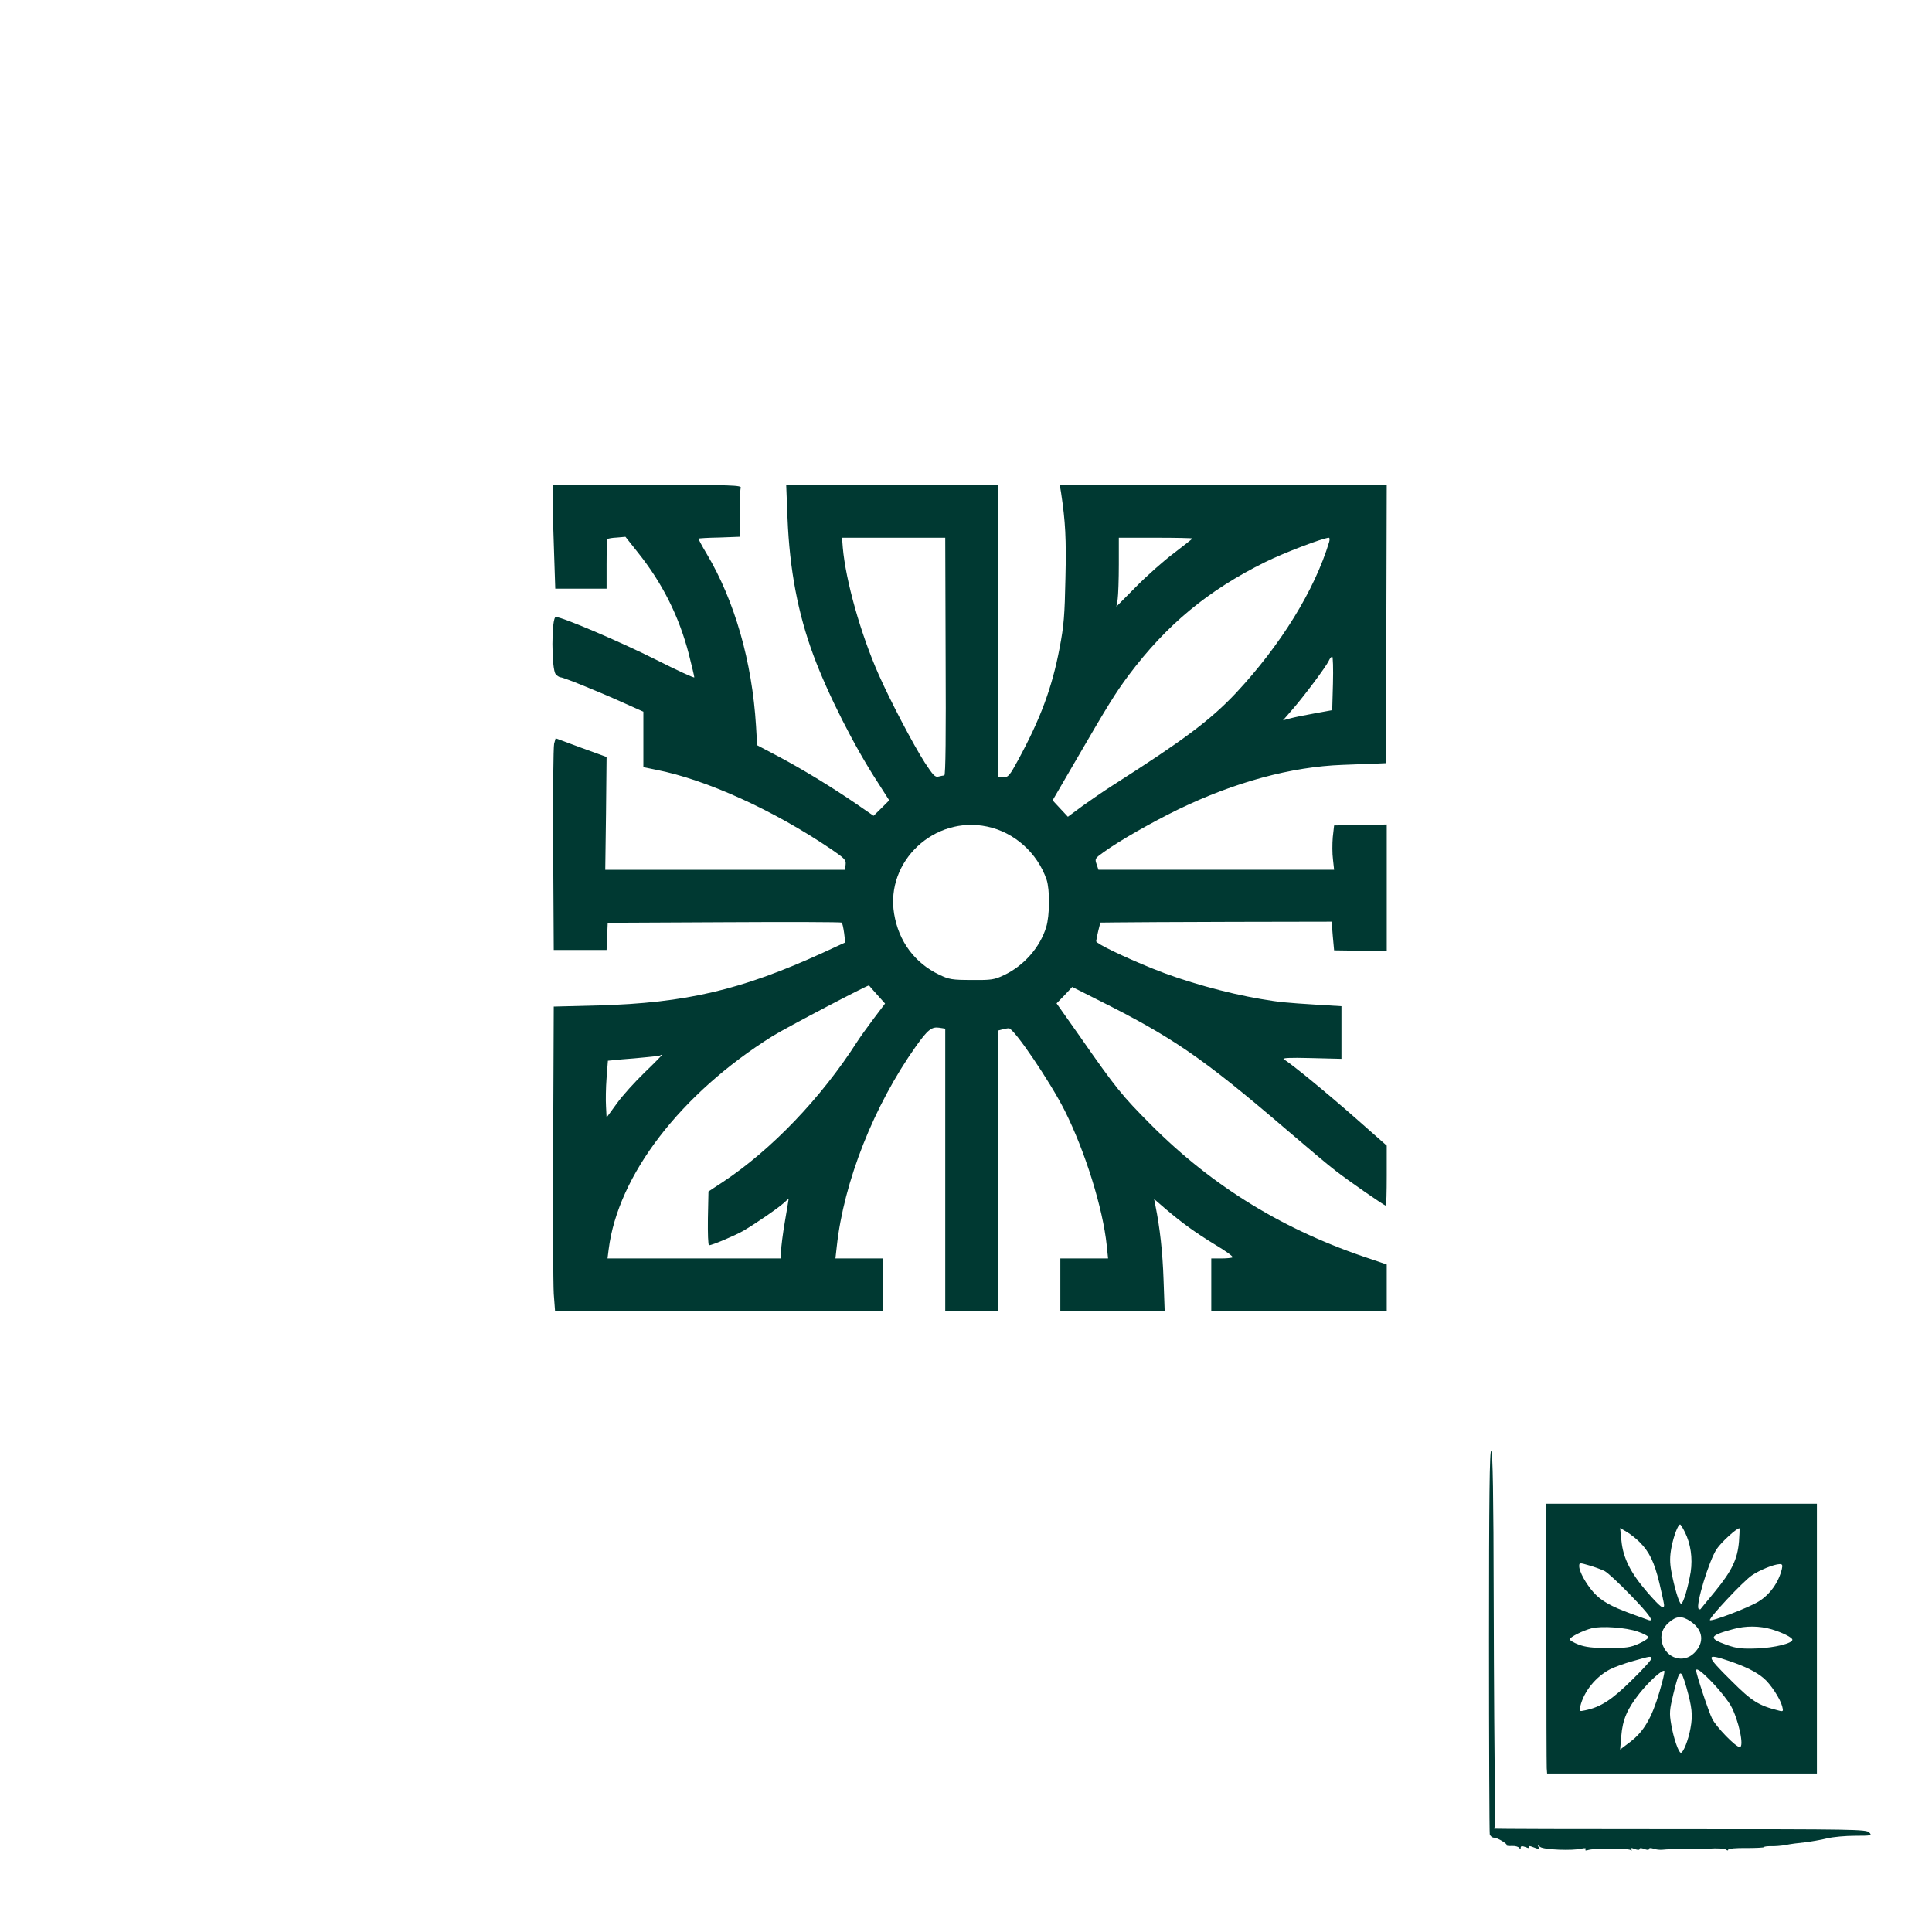
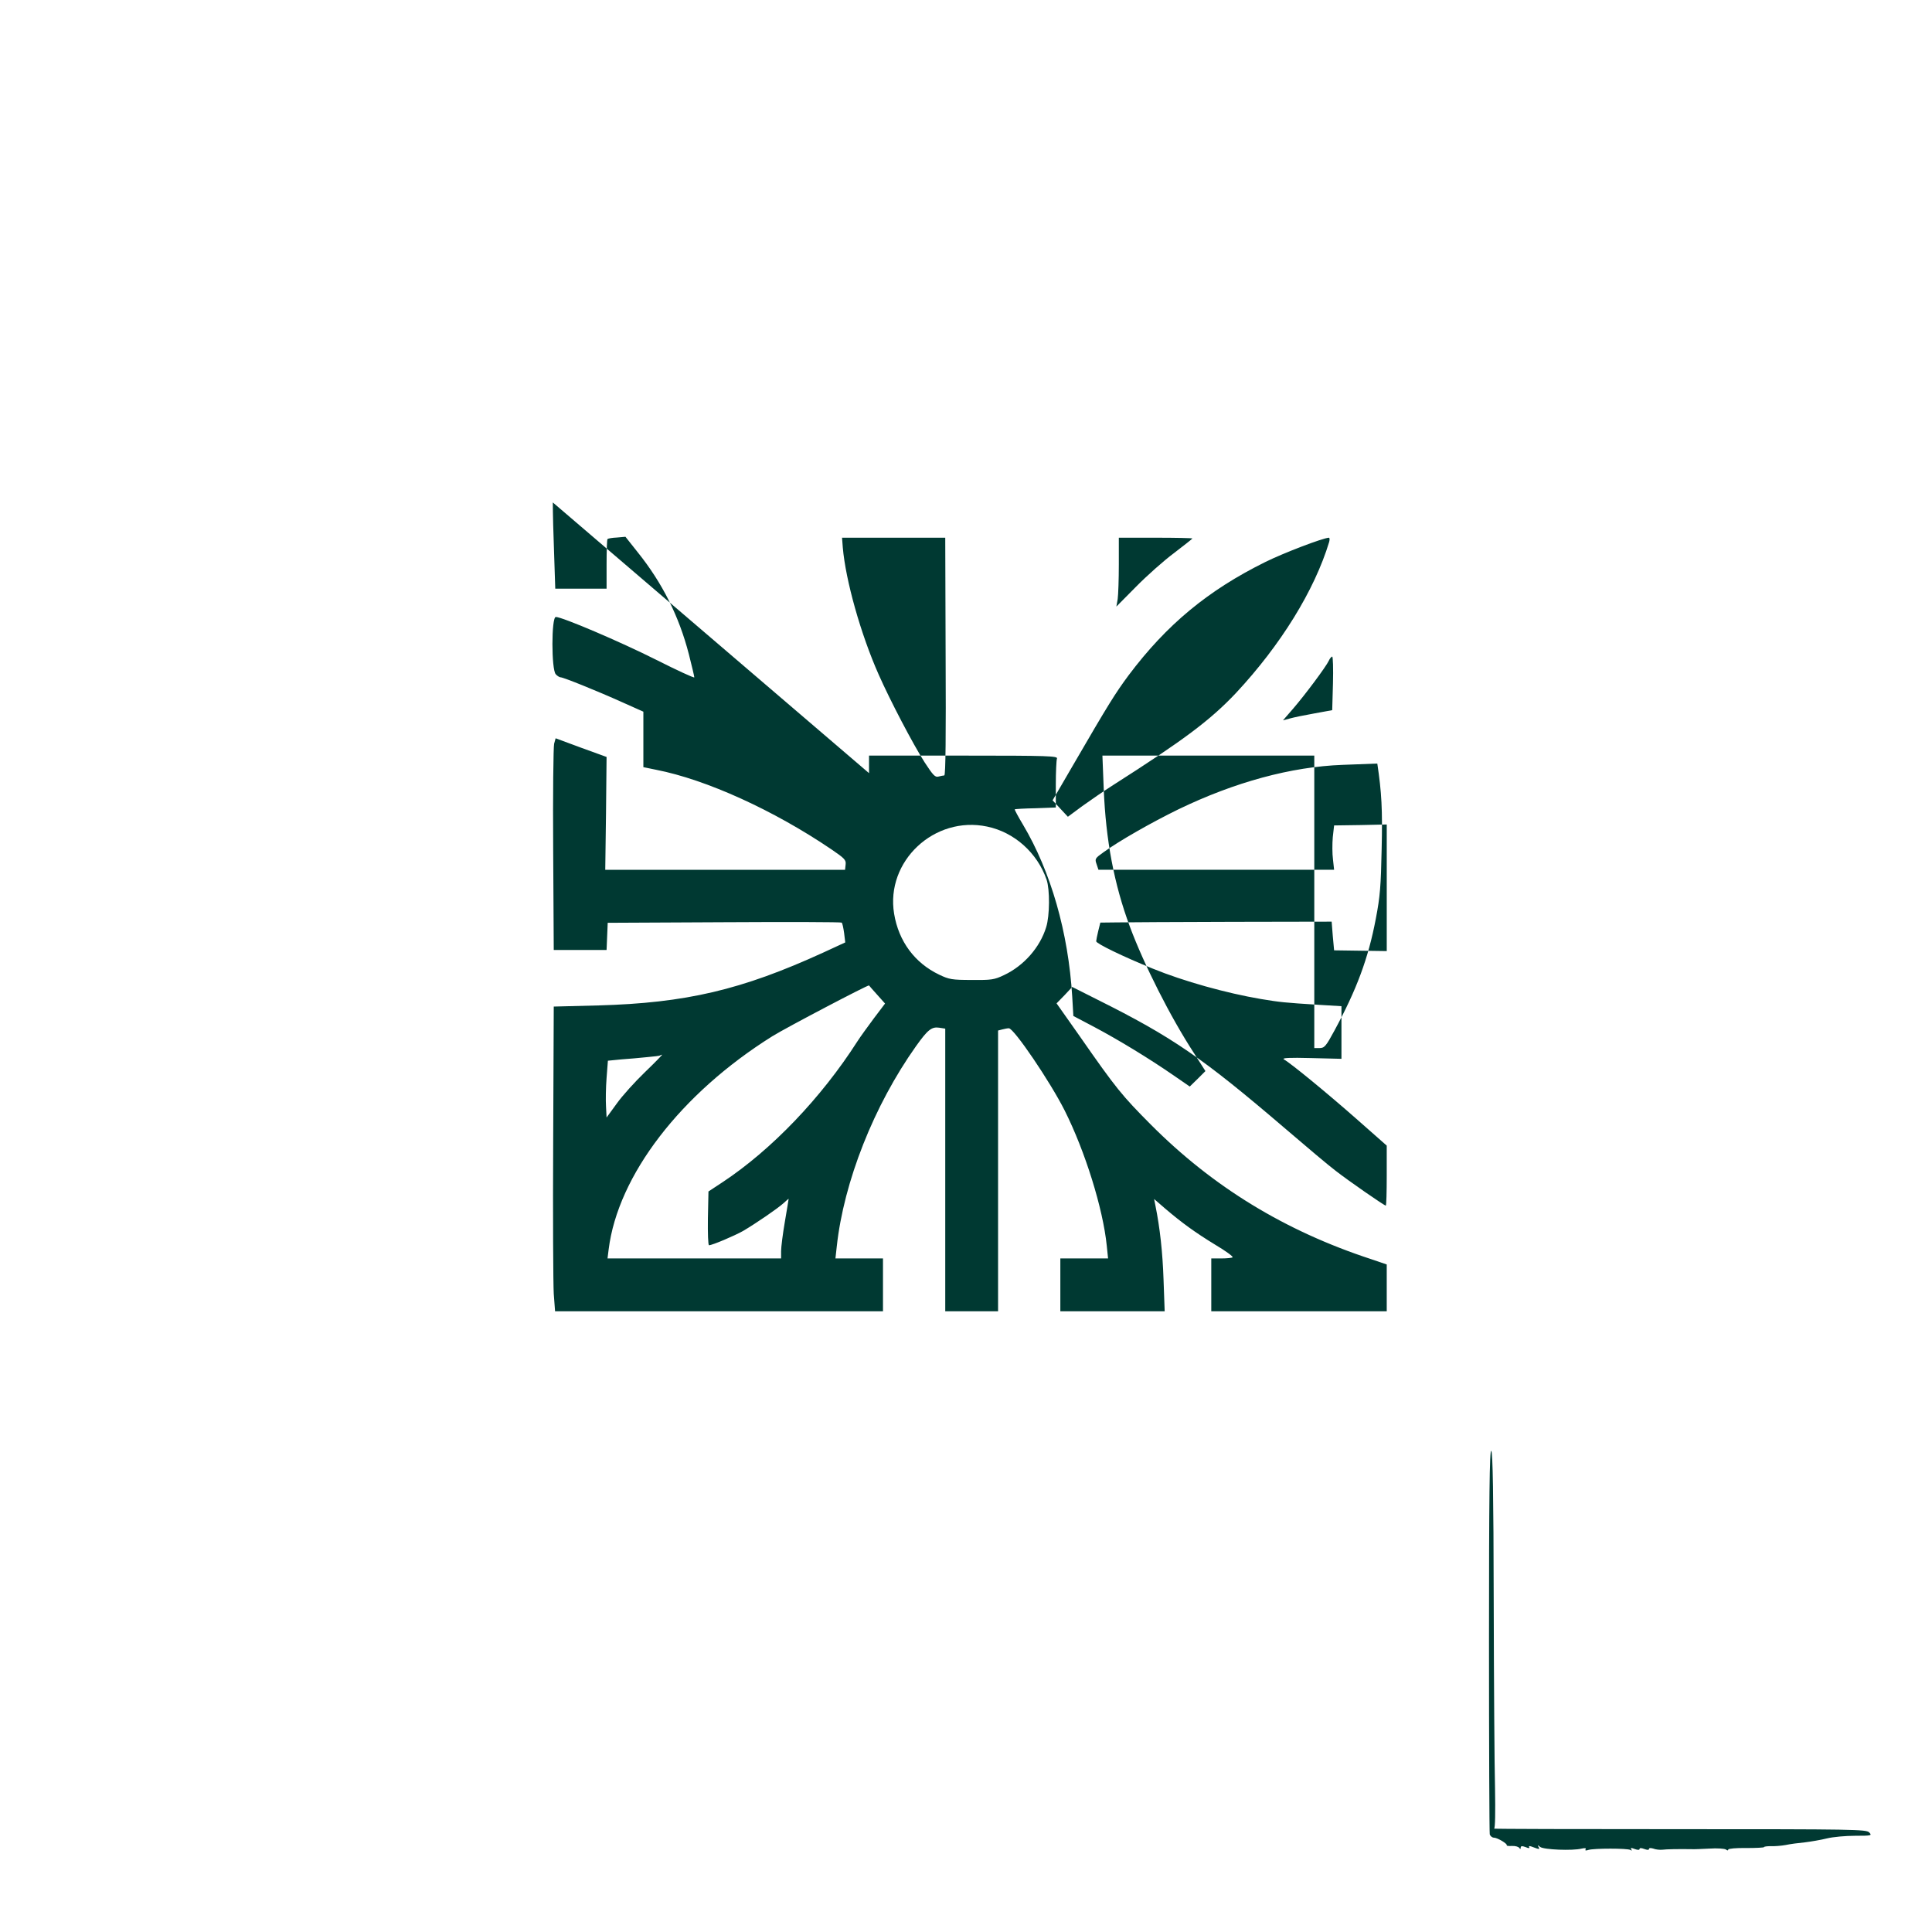
<svg xmlns="http://www.w3.org/2000/svg" version="1.0" width="1024pt" height="1024pt" viewBox="0 0 1024 1024" preserveAspectRatio="xMidYMid meet">
  <g transform="translate(0,1024) scale(0.1,-0.1)" fill="#003932" stroke="none">
-     <path d="M2930 7577 c0 -52 3 -176 7 -275 l6 -182 136 0 136 0 0 129 c0 71 2 132 5 134 3 3 25 7 50 8 l45 4 65 -82 c130 -162 219 -339 271 -540 16 -63 29 -118 29 -123 0 -5 -91 37 -202 93 -191 96 -498 227 -532 227 -24 0 -24 -281 0 -304 8 -9 20 -16 26 -16 14 0 193 -72 326 -132 l112 -50 0 -147 0 -147 68 -14 c266 -52 624 -215 929 -422 69 -47 78 -56 75 -80 l-3 -28 -635 0 -636 0 4 299 3 299 -135 49 -135 50 -8 -29 c-4 -17 -7 -269 -5 -561 l3 -532 140 0 140 0 3 72 3 72 617 3 c339 2 620 1 623 -2 4 -3 9 -27 13 -55 l6 -50 -117 -54 c-433 -198 -728 -267 -1193 -280 l-235 -6 -3 -715 c-2 -393 0 -757 3 -807 l7 -93 869 0 869 0 0 140 0 140 -126 0 -126 0 7 63 c37 343 197 748 420 1062 62 87 83 104 123 98 l32 -5 0 -749 0 -749 140 0 140 0 0 744 0 744 23 6 c12 3 27 6 34 6 27 0 219 -283 296 -436 108 -215 203 -519 223 -716 l7 -68 -127 0 -126 0 0 -140 0 -140 276 0 277 0 -6 168 c-5 146 -19 273 -43 392 l-7 35 59 -51 c88 -75 158 -126 266 -192 54 -32 95 -62 91 -66 -3 -3 -30 -6 -60 -6 l-53 0 0 -140 0 -140 465 0 465 0 0 124 0 124 -82 28 c-458 150 -839 383 -1168 713 -153 154 -183 190 -378 470 l-122 173 42 43 41 44 131 -66 c401 -200 560 -310 996 -683 113 -97 234 -199 270 -226 68 -53 257 -184 265 -184 3 0 5 72 5 159 l0 159 -161 142 c-151 133 -344 292 -384 315 -13 8 29 10 144 7 l161 -4 0 139 0 140 -117 7 c-190 12 -207 14 -310 31 -183 31 -409 94 -573 161 -156 63 -300 133 -300 145 0 5 5 30 11 55 l11 44 87 1 c47 1 323 2 612 3 l527 1 6 -76 7 -76 140 -2 139 -2 0 335 0 336 -139 -3 -140 -2 -7 -62 c-3 -35 -3 -88 1 -118 l6 -55 -624 0 -625 0 -10 30 c-10 28 -8 31 37 63 84 61 253 157 396 227 300 145 599 226 870 236 77 3 160 6 185 7 l45 2 3 738 2 737 -866 0 -867 0 7 -42 c23 -153 28 -245 23 -453 -4 -195 -8 -251 -31 -370 -40 -211 -102 -376 -219 -592 -45 -83 -53 -93 -79 -93 l-28 0 0 775 0 775 -561 0 -562 0 7 -177 c11 -271 55 -505 138 -728 75 -202 215 -480 341 -673 l60 -94 -41 -41 -42 -41 -87 60 c-126 87 -288 186 -418 255 l-112 59 -6 103 c-21 341 -113 662 -261 911 -26 43 -45 80 -44 81 2 2 51 5 111 6 l107 4 0 121 c0 68 3 129 6 138 6 14 -42 16 -495 16 l-501 0 0 -93z m2082 -817 c2 -415 0 -630 -7 -630 -5 0 -19 -3 -31 -6 -18 -5 -29 8 -73 75 -62 97 -183 328 -244 466 -95 214 -175 499 -190 673 l-4 52 273 0 274 0 2 -630z m1308 626 c0 -2 -44 -36 -97 -77 -54 -40 -145 -121 -202 -179 l-104 -105 7 40 c3 22 6 104 6 183 l0 142 195 0 c107 0 195 -2 195 -4z m725 -18 c-78 -258 -258 -548 -494 -801 -136 -144 -276 -249 -651 -488 -47 -30 -120 -80 -163 -111 l-77 -57 -41 44 -40 43 107 184 c191 329 225 383 296 479 202 269 421 450 724 600 99 49 304 127 337 129 5 0 5 -10 2 -22z m20 -750 l-4 -142 -93 -17 c-51 -9 -110 -21 -131 -27 l-37 -10 53 61 c64 74 175 223 190 255 5 12 14 22 18 22 4 0 6 -64 4 -142z m-1833 -759 c144 -30 266 -139 315 -281 18 -53 17 -191 -2 -252 -33 -108 -119 -205 -223 -254 -52 -25 -68 -27 -172 -26 -104 0 -120 3 -172 28 -130 62 -215 177 -239 323 -46 278 213 521 493 462z m-583 -891 l42 -47 -59 -78 c-32 -43 -72 -98 -88 -123 -192 -300 -455 -574 -713 -745 l-76 -50 -3 -143 c-1 -78 1 -142 6 -142 17 0 135 50 181 76 71 42 183 119 214 147 15 14 27 24 27 23 0 -2 -9 -57 -20 -121 -11 -64 -20 -135 -20 -156 l0 -39 -460 0 -460 0 6 48 c49 392 382 826 868 1130 74 46 509 274 512 269 0 -1 20 -23 43 -49z m-1230 -410 c-53 -51 -121 -126 -150 -167 l-54 -74 -3 59 c-2 32 -1 100 3 151 l7 91 71 7 c40 3 101 8 137 12 36 3 67 7 69 9 2 2 7 4 10 4 3 0 -38 -42 -90 -92z" />
+     <path d="M2930 7577 c0 -52 3 -176 7 -275 l6 -182 136 0 136 0 0 129 c0 71 2 132 5 134 3 3 25 7 50 8 l45 4 65 -82 c130 -162 219 -339 271 -540 16 -63 29 -118 29 -123 0 -5 -91 37 -202 93 -191 96 -498 227 -532 227 -24 0 -24 -281 0 -304 8 -9 20 -16 26 -16 14 0 193 -72 326 -132 l112 -50 0 -147 0 -147 68 -14 c266 -52 624 -215 929 -422 69 -47 78 -56 75 -80 l-3 -28 -635 0 -636 0 4 299 3 299 -135 49 -135 50 -8 -29 c-4 -17 -7 -269 -5 -561 l3 -532 140 0 140 0 3 72 3 72 617 3 c339 2 620 1 623 -2 4 -3 9 -27 13 -55 l6 -50 -117 -54 c-433 -198 -728 -267 -1193 -280 l-235 -6 -3 -715 c-2 -393 0 -757 3 -807 l7 -93 869 0 869 0 0 140 0 140 -126 0 -126 0 7 63 c37 343 197 748 420 1062 62 87 83 104 123 98 l32 -5 0 -749 0 -749 140 0 140 0 0 744 0 744 23 6 c12 3 27 6 34 6 27 0 219 -283 296 -436 108 -215 203 -519 223 -716 l7 -68 -127 0 -126 0 0 -140 0 -140 276 0 277 0 -6 168 c-5 146 -19 273 -43 392 l-7 35 59 -51 c88 -75 158 -126 266 -192 54 -32 95 -62 91 -66 -3 -3 -30 -6 -60 -6 l-53 0 0 -140 0 -140 465 0 465 0 0 124 0 124 -82 28 c-458 150 -839 383 -1168 713 -153 154 -183 190 -378 470 l-122 173 42 43 41 44 131 -66 c401 -200 560 -310 996 -683 113 -97 234 -199 270 -226 68 -53 257 -184 265 -184 3 0 5 72 5 159 l0 159 -161 142 c-151 133 -344 292 -384 315 -13 8 29 10 144 7 l161 -4 0 139 0 140 -117 7 c-190 12 -207 14 -310 31 -183 31 -409 94 -573 161 -156 63 -300 133 -300 145 0 5 5 30 11 55 l11 44 87 1 c47 1 323 2 612 3 l527 1 6 -76 7 -76 140 -2 139 -2 0 335 0 336 -139 -3 -140 -2 -7 -62 c-3 -35 -3 -88 1 -118 l6 -55 -624 0 -625 0 -10 30 c-10 28 -8 31 37 63 84 61 253 157 396 227 300 145 599 226 870 236 77 3 160 6 185 7 c23 -153 28 -245 23 -453 -4 -195 -8 -251 -31 -370 -40 -211 -102 -376 -219 -592 -45 -83 -53 -93 -79 -93 l-28 0 0 775 0 775 -561 0 -562 0 7 -177 c11 -271 55 -505 138 -728 75 -202 215 -480 341 -673 l60 -94 -41 -41 -42 -41 -87 60 c-126 87 -288 186 -418 255 l-112 59 -6 103 c-21 341 -113 662 -261 911 -26 43 -45 80 -44 81 2 2 51 5 111 6 l107 4 0 121 c0 68 3 129 6 138 6 14 -42 16 -495 16 l-501 0 0 -93z m2082 -817 c2 -415 0 -630 -7 -630 -5 0 -19 -3 -31 -6 -18 -5 -29 8 -73 75 -62 97 -183 328 -244 466 -95 214 -175 499 -190 673 l-4 52 273 0 274 0 2 -630z m1308 626 c0 -2 -44 -36 -97 -77 -54 -40 -145 -121 -202 -179 l-104 -105 7 40 c3 22 6 104 6 183 l0 142 195 0 c107 0 195 -2 195 -4z m725 -18 c-78 -258 -258 -548 -494 -801 -136 -144 -276 -249 -651 -488 -47 -30 -120 -80 -163 -111 l-77 -57 -41 44 -40 43 107 184 c191 329 225 383 296 479 202 269 421 450 724 600 99 49 304 127 337 129 5 0 5 -10 2 -22z m20 -750 l-4 -142 -93 -17 c-51 -9 -110 -21 -131 -27 l-37 -10 53 61 c64 74 175 223 190 255 5 12 14 22 18 22 4 0 6 -64 4 -142z m-1833 -759 c144 -30 266 -139 315 -281 18 -53 17 -191 -2 -252 -33 -108 -119 -205 -223 -254 -52 -25 -68 -27 -172 -26 -104 0 -120 3 -172 28 -130 62 -215 177 -239 323 -46 278 213 521 493 462z m-583 -891 l42 -47 -59 -78 c-32 -43 -72 -98 -88 -123 -192 -300 -455 -574 -713 -745 l-76 -50 -3 -143 c-1 -78 1 -142 6 -142 17 0 135 50 181 76 71 42 183 119 214 147 15 14 27 24 27 23 0 -2 -9 -57 -20 -121 -11 -64 -20 -135 -20 -156 l0 -39 -460 0 -460 0 6 48 c49 392 382 826 868 1130 74 46 509 274 512 269 0 -1 20 -23 43 -49z m-1230 -410 c-53 -51 -121 -126 -150 -167 l-54 -74 -3 59 c-2 32 -1 100 3 151 l7 91 71 7 c40 3 101 8 137 12 36 3 67 7 69 9 2 2 7 4 10 4 3 0 -38 -42 -90 -92z" />
    <path d="M7892 1548 c0 -557 2 -1021 4 -1030 3 -10 13 -18 22 -18 19 0 75 -34 68 -41 -2 -2 10 -4 27 -3 18 1 35 -4 39 -10 6 -8 8 -7 8 1 0 9 7 10 26 3 16 -7 23 -7 19 0 -4 7 3 7 20 0 34 -13 38 -13 29 2 -6 9 -3 9 9 -1 18 -15 173 -21 220 -9 18 4 25 3 21 -4 -4 -6 1 -8 15 -3 29 9 207 9 222 0 8 -5 10 -4 5 3 -5 9 0 9 18 2 16 -6 26 -6 26 0 0 6 9 6 25 0 16 -6 25 -6 25 0 0 6 9 6 23 2 12 -5 33 -7 47 -6 22 3 88 4 155 3 11 -1 54 1 95 3 41 3 81 0 88 -5 7 -6 12 -6 12 0 0 5 43 9 95 8 52 0 95 2 95 5 0 3 16 5 37 5 20 -1 55 2 77 6 23 5 68 11 101 14 33 4 86 13 118 21 32 8 100 14 150 14 87 0 90 1 74 18 -17 16 -78 17 -1007 17 -545 0 -986 1 -981 3 6 2 7 89 5 210 -3 114 -6 561 -7 994 -1 569 -5 790 -13 798 -9 9 -12 -249 -12 -1002z" />
-     <path d="M8196 1582 c0 -378 1 -699 2 -714 l2 -28 715 0 715 0 0 715 0 715 -717 0 -718 0 1 -688z m734 538 c31 -62 42 -138 31 -212 -14 -82 -39 -168 -51 -168 -10 0 -37 90 -52 174 -8 44 -8 77 1 124 11 59 35 122 46 122 3 0 14 -18 25 -40z m-240 -53 c52 -52 78 -106 105 -217 14 -58 25 -111 25 -117 0 -27 -21 -10 -90 69 -88 102 -127 180 -136 271 l-7 68 36 -21 c20 -12 50 -36 67 -53z m527 3 c-8 -94 -37 -155 -127 -265 -41 -49 -75 -92 -77 -94 -2 -2 -6 -1 -10 2 -17 18 55 256 96 317 24 36 104 109 120 110 2 0 1 -32 -2 -70z m-712 -157 c17 -9 78 -66 137 -127 102 -105 131 -147 91 -131 -10 4 -49 18 -88 32 -107 39 -158 68 -198 112 -41 46 -77 111 -77 140 0 19 2 19 53 4 28 -8 66 -22 82 -30z m939 10 c-17 -70 -63 -135 -124 -172 -52 -32 -248 -107 -257 -98 -8 9 175 205 222 237 41 28 116 59 148 60 14 0 16 -5 11 -27z m-483 -277 c67 -46 74 -112 19 -167 -57 -57 -148 -29 -170 51 -12 43 0 80 36 111 40 35 69 36 115 5z m-280 -54 c29 -10 54 -23 56 -29 2 -5 -20 -21 -49 -34 -46 -21 -68 -24 -163 -24 -83 0 -122 5 -157 18 -27 10 -48 23 -48 28 0 12 70 47 117 59 53 13 181 4 244 -18z m710 12 c56 -17 109 -43 109 -55 0 -19 -92 -42 -185 -46 -85 -3 -110 0 -164 19 -98 35 -92 49 34 83 68 19 141 18 206 -1z m-637 -152 c3 -5 -43 -57 -103 -115 -108 -107 -167 -145 -249 -162 -32 -7 -33 -6 -26 22 19 78 81 155 157 195 23 12 78 32 122 44 95 27 92 26 99 16z m412 -16 c85 -29 142 -57 182 -91 36 -30 88 -109 98 -149 7 -27 6 -29 -20 -22 -104 26 -141 49 -248 156 -140 138 -141 150 -12 106z m-371 -165 c-40 -136 -83 -209 -154 -263 l-54 -41 6 71 c7 88 32 145 97 227 51 64 120 126 131 119 4 -2 -8 -53 -26 -113z m285 47 c38 -40 80 -94 94 -119 41 -74 72 -219 47 -219 -21 0 -124 106 -146 150 -19 37 -85 237 -85 256 0 17 32 -7 90 -68z m-142 -20 c30 -107 35 -148 22 -218 -11 -62 -38 -130 -51 -130 -12 0 -39 78 -51 149 -11 62 -9 78 11 162 34 138 39 140 69 37z" />
  </g>
</svg>